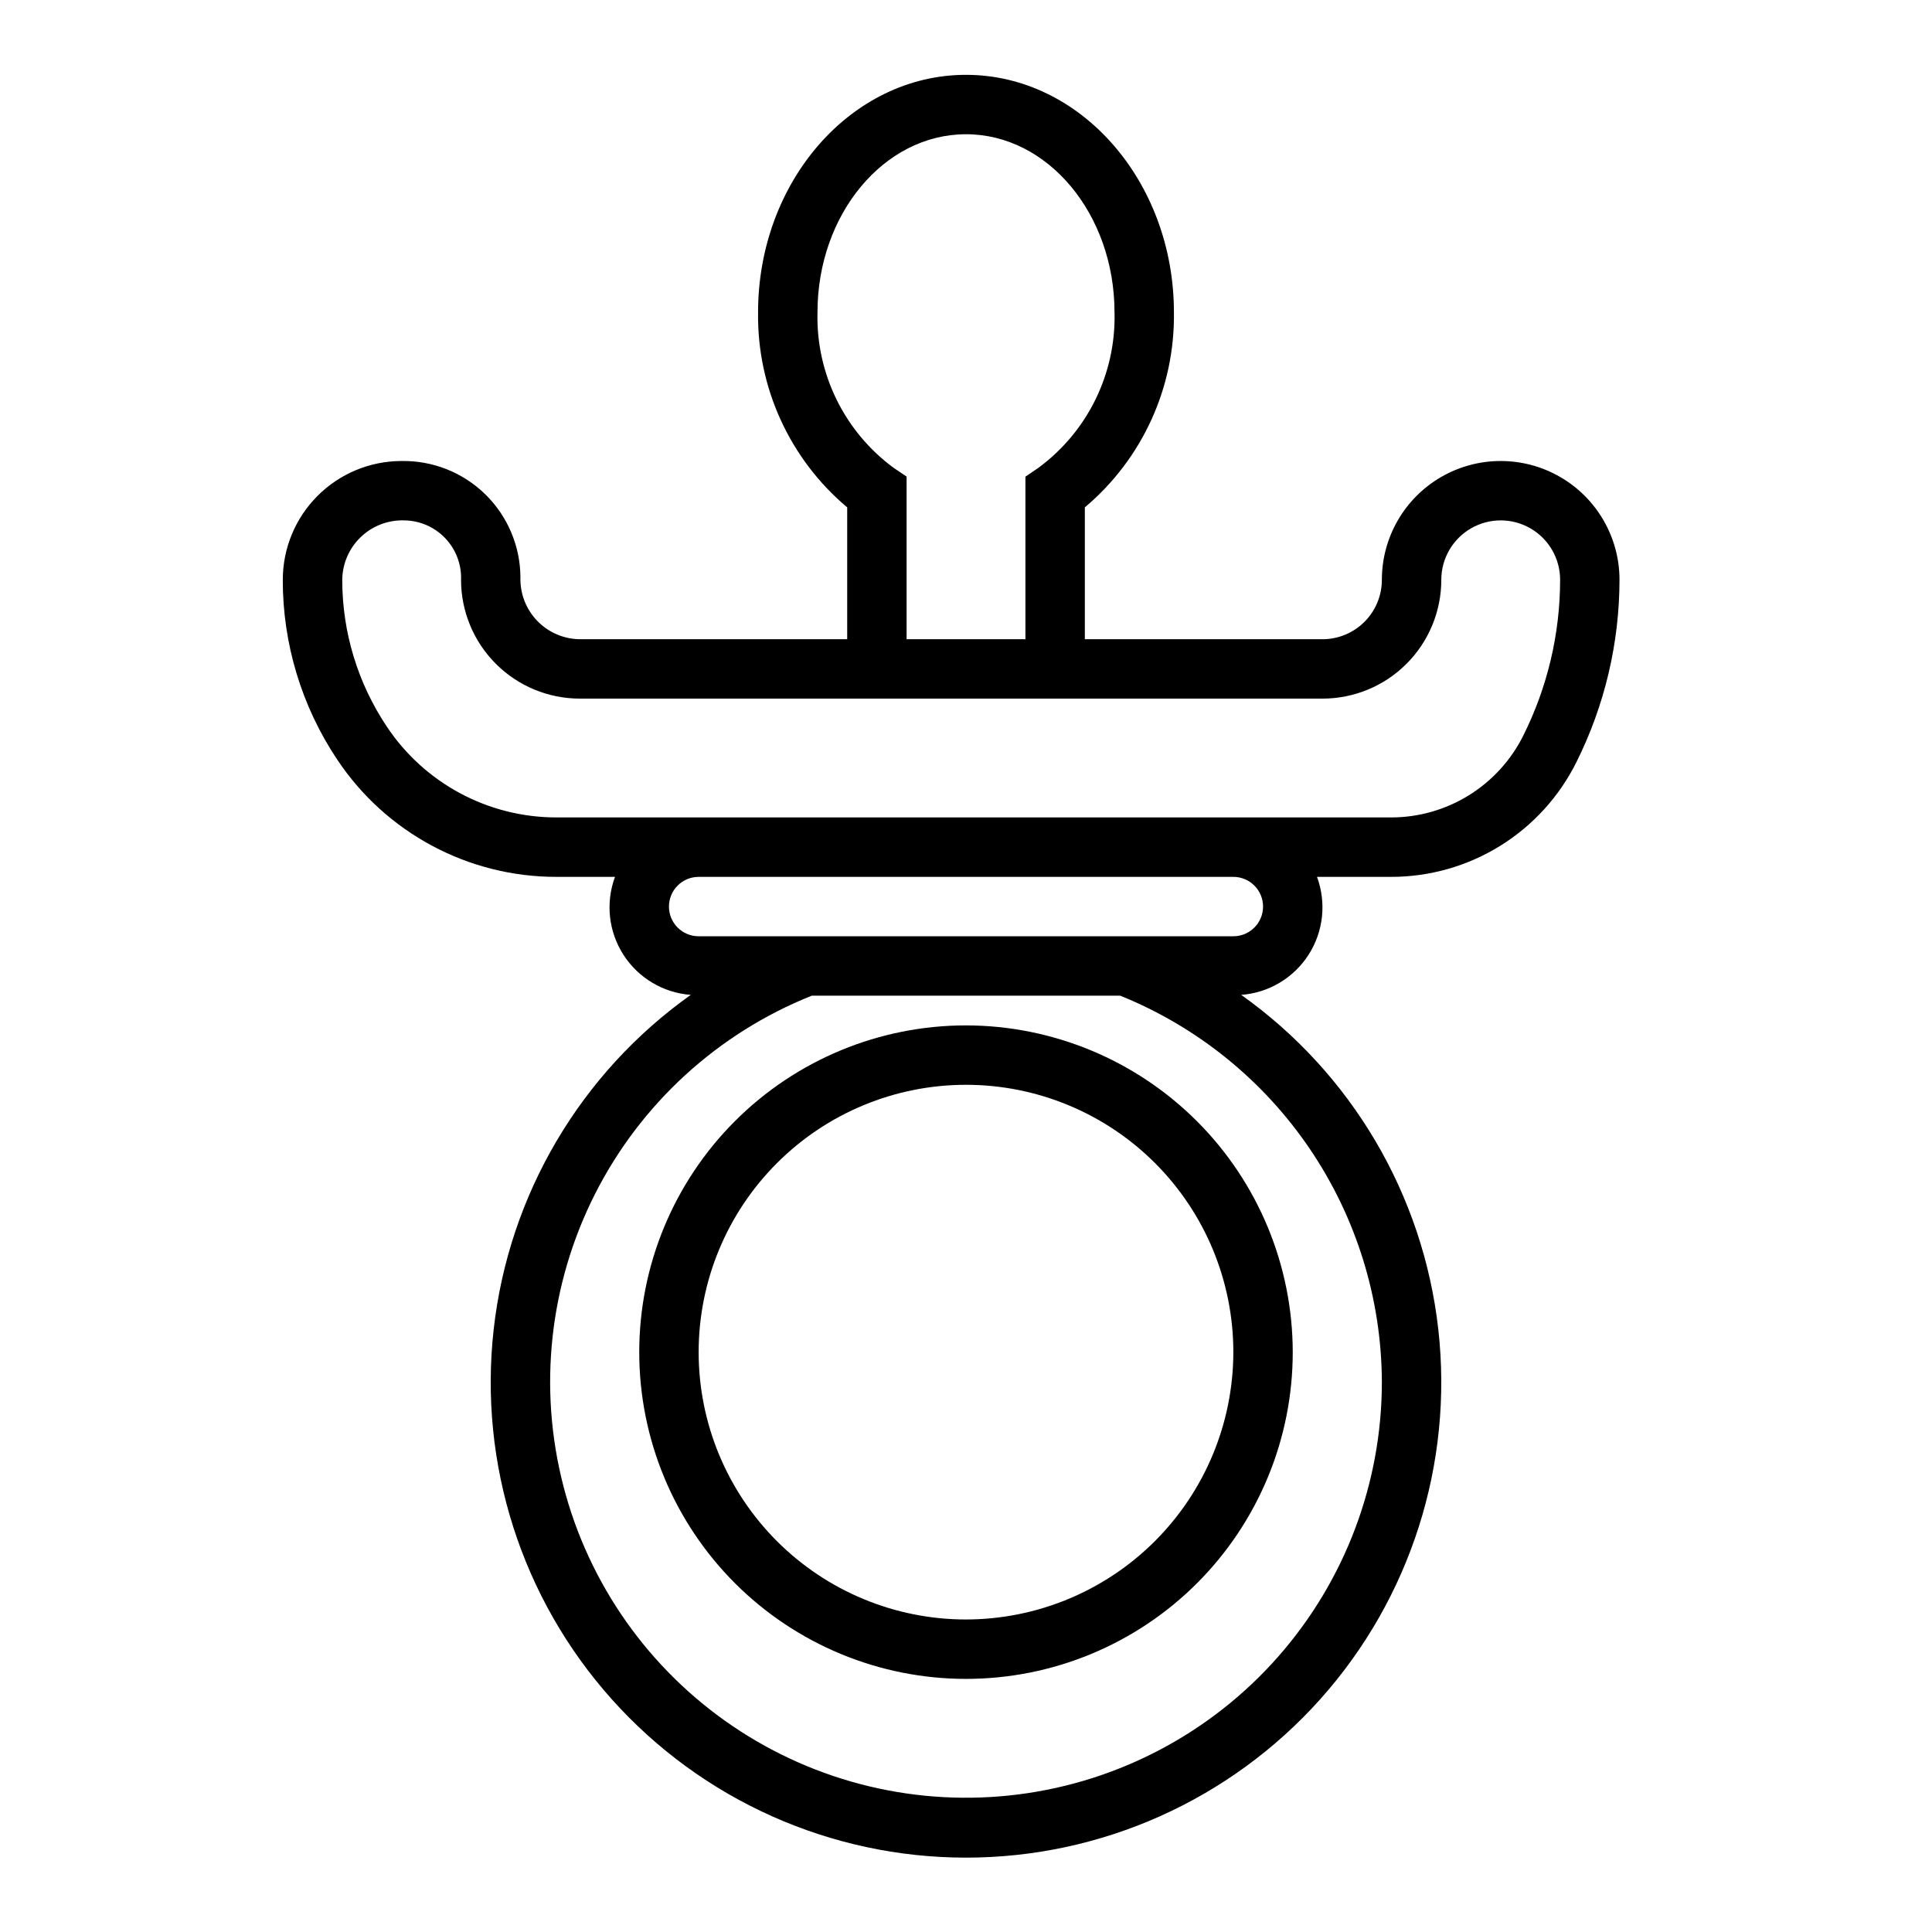
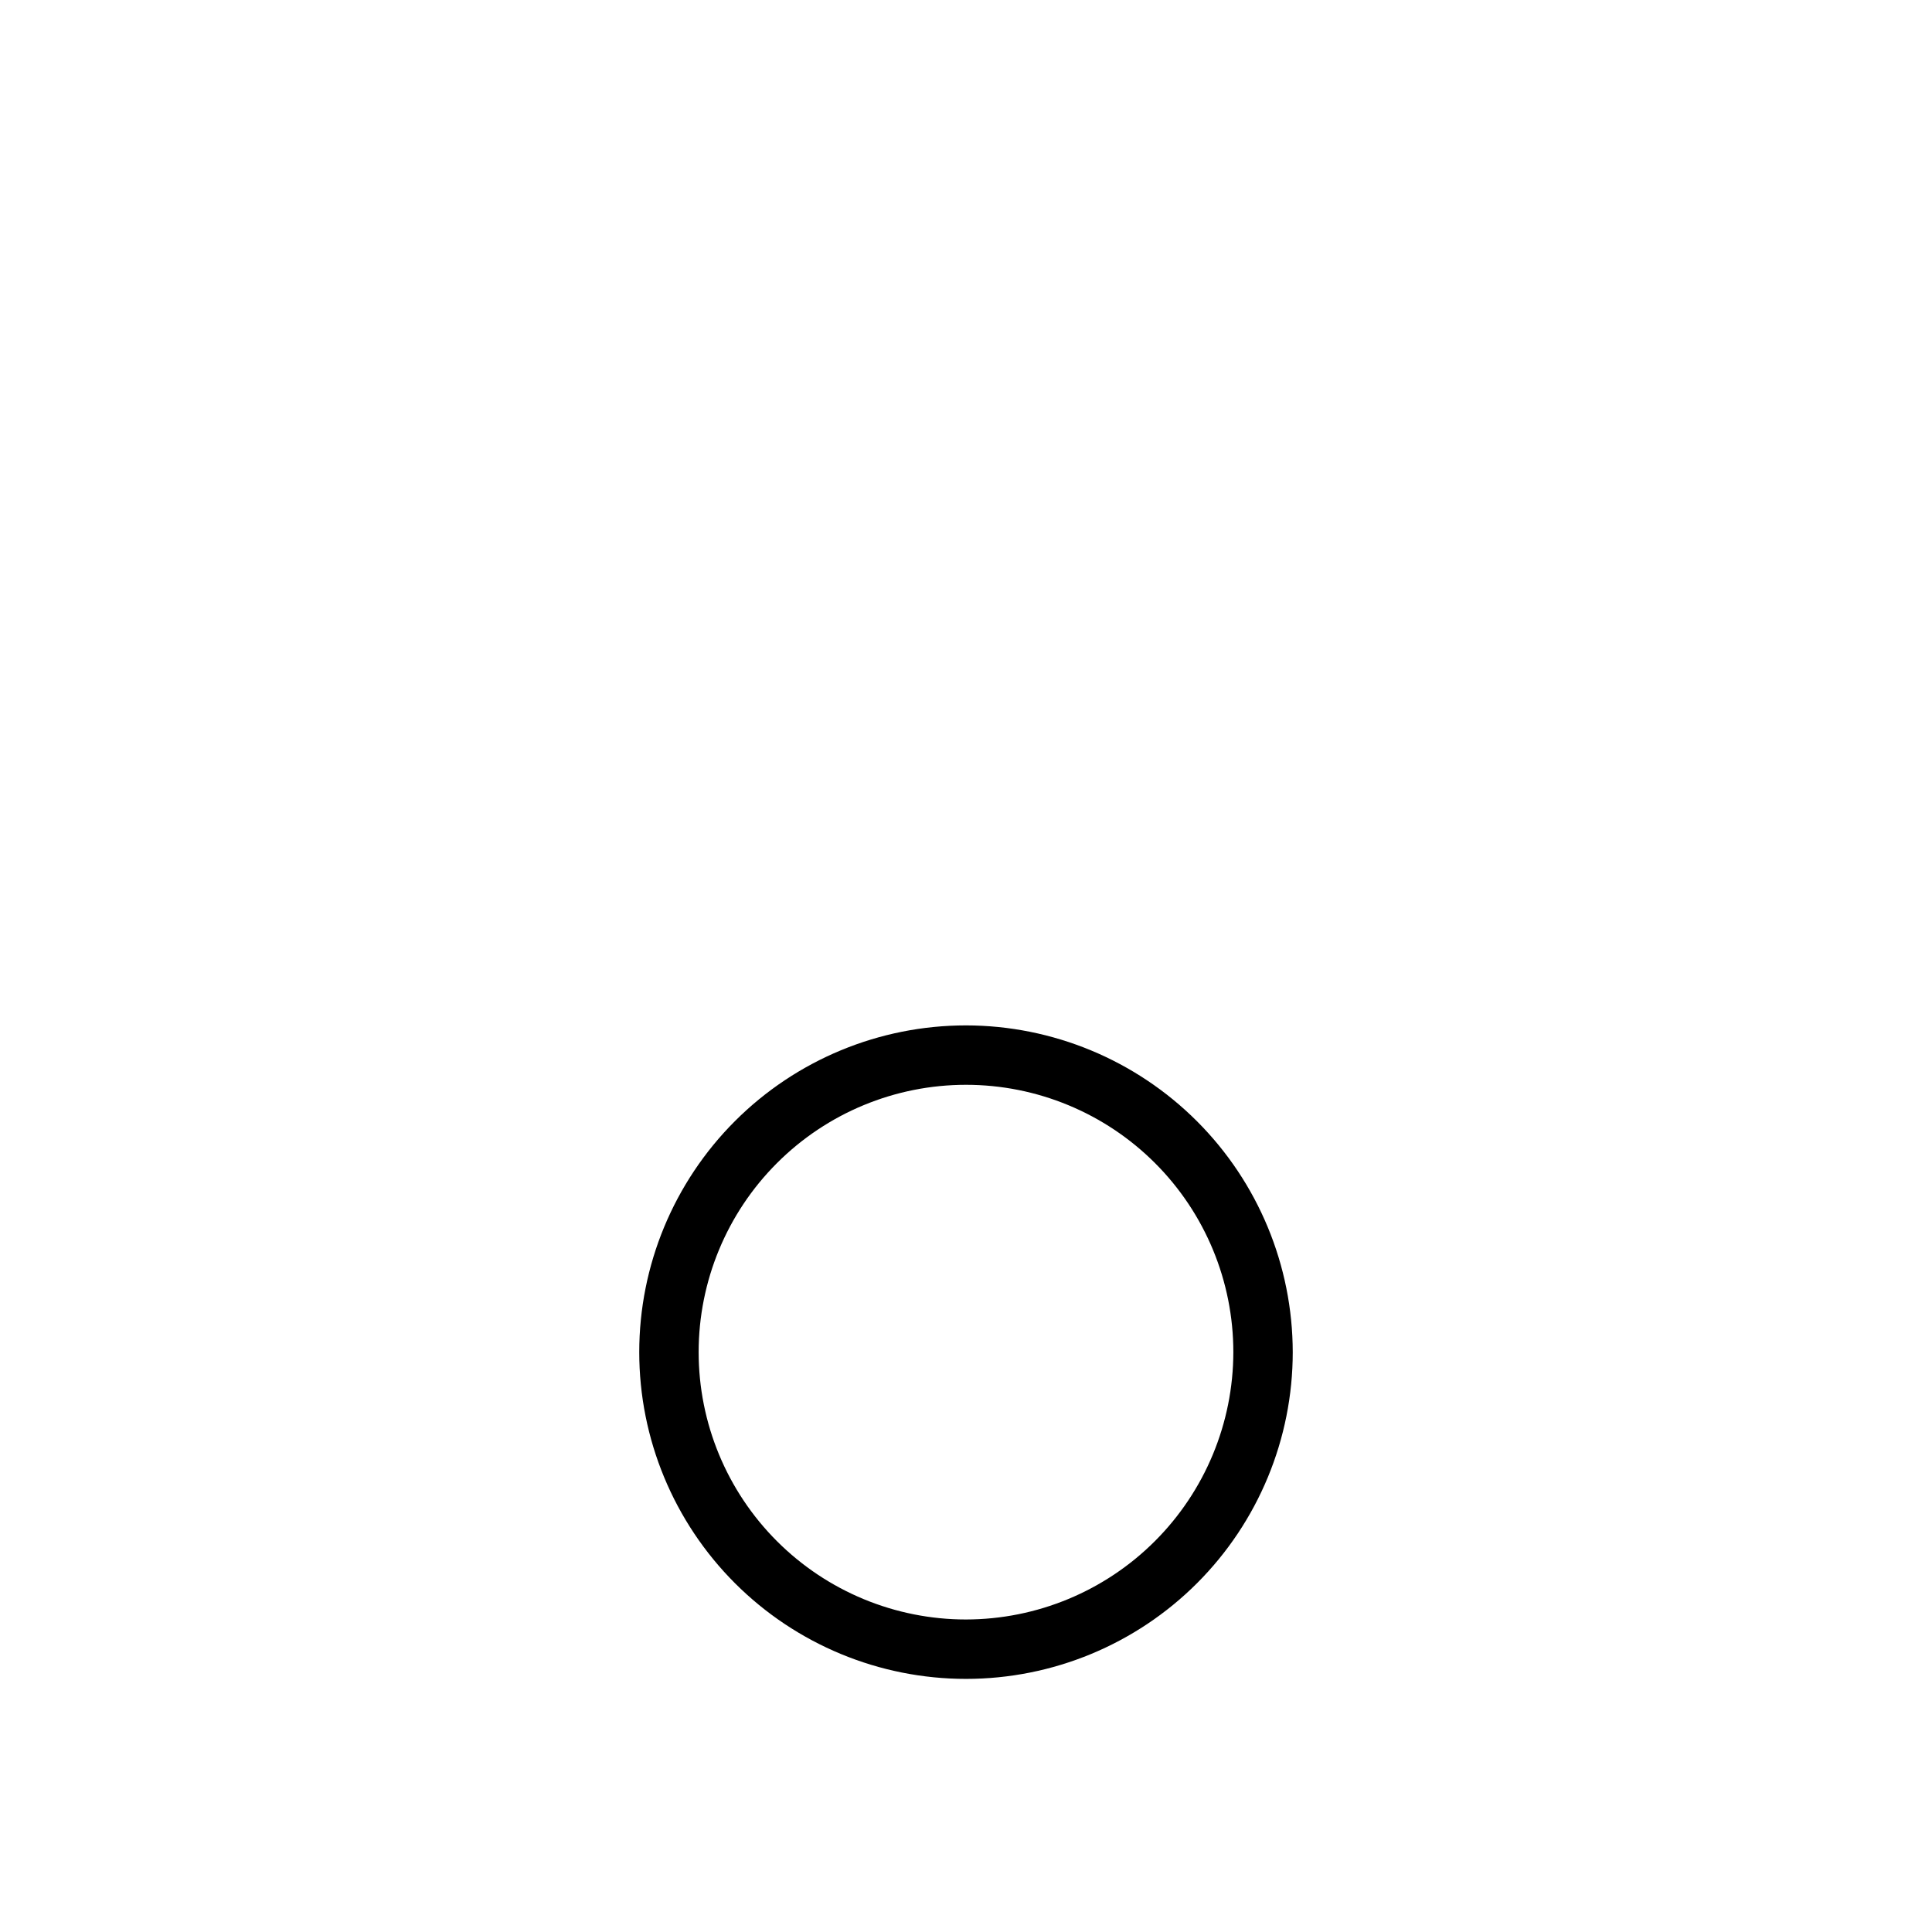
<svg xmlns="http://www.w3.org/2000/svg" fill="#000000" width="800px" height="800px" version="1.1" viewBox="144 144 512 512">
  <g>
    <path d="m400 415.74c-22.969 0-44.992 9.125-61.23 25.363s-25.363 38.262-25.363 61.23c0 22.965 9.125 44.988 25.363 61.23 16.238 16.238 38.262 25.359 61.23 25.359 22.965 0 44.988-9.121 61.227-25.359 16.242-16.242 25.363-38.266 25.363-61.23-0.027-22.957-9.156-44.969-25.391-61.203-16.234-16.23-38.242-25.363-61.199-25.391zm0 157.44c-18.793 0-36.812-7.465-50.098-20.75-13.289-13.289-20.754-31.309-20.754-50.098 0-18.793 7.465-36.812 20.754-50.098 13.285-13.289 31.305-20.75 50.098-20.75 18.789 0 36.809 7.461 50.098 20.75 13.285 13.285 20.75 31.305 20.75 50.098-0.023 18.781-7.496 36.789-20.777 50.07s-31.289 20.754-50.07 20.777z" />
-     <path d="m218.94 297.66c-0.02 16.953 5 33.535 14.422 47.633 12.934 19.438 34.742 31.109 58.09 31.086h15.531c-2.543 6.852-1.715 14.5 2.234 20.648s10.559 10.086 17.844 10.625c-29.23 20.762-48.227 52.996-52.23 88.625-4 35.629 7.371 71.277 31.266 98.008 23.895 26.73 58.047 42.008 93.902 42.008 35.852 0 70.004-15.277 93.902-42.008 23.895-26.73 35.266-62.379 31.262-98.008-4.004-35.629-23-67.863-52.23-88.625 7.289-0.539 13.898-4.477 17.844-10.625 3.949-6.148 4.777-13.797 2.238-20.648h19.492-0.004c10.242 0.035 20.289-2.801 29-8.184 8.711-5.383 15.738-13.098 20.289-22.273 7.473-14.992 11.371-31.512 11.391-48.262 0-11.25-6.004-21.648-15.746-27.27-9.742-5.625-21.746-5.625-31.488 0-9.742 5.621-15.742 16.02-15.742 27.27 0 4.172-1.66 8.18-4.613 11.133-2.949 2.949-6.957 4.609-11.133 4.609h-62.973v-34.945c15.219-12.801 23.887-31.762 23.613-51.648 0-34.723-24.719-62.977-55.105-62.977-30.387 0-55.105 28.254-55.105 62.977h0.004c-0.273 19.887 8.395 38.848 23.617 51.648v34.945h-70.848c-4.285-0.047-8.371-1.816-11.332-4.91-2.965-3.094-4.555-7.254-4.414-11.535-0.051-8.27-3.406-16.18-9.32-21.965-5.914-5.781-13.898-8.957-22.168-8.82-8.352 0-16.359 3.316-22.266 9.223-5.906 5.902-9.223 13.914-9.223 22.266zm291.27 212.54c0.004 26.82-9.773 52.719-27.496 72.848-17.727 20.125-42.18 33.102-68.785 36.488-26.602 3.391-53.531-3.035-75.734-18.078-22.203-15.039-38.164-37.66-44.883-63.625-6.723-25.961-3.746-53.484 8.371-77.41 12.117-23.926 32.539-42.613 57.449-52.559h81.742c20.406 8.25 37.898 22.387 50.246 40.613 12.348 18.223 18.992 39.711 19.09 61.723zm-31.488-125.95c0 2.09-0.828 4.09-2.305 5.566-1.477 1.477-3.481 2.305-5.566 2.305h-141.7c-4.348 0-7.871-3.523-7.871-7.871s3.523-7.871 7.871-7.871h141.7c2.086 0 4.09 0.828 5.566 2.305 1.477 1.477 2.305 3.481 2.305 5.566zm-97.93-116.29c-13.031-9.605-20.555-24.969-20.152-41.156 0-26.047 17.656-47.23 39.359-47.23s39.359 21.184 39.359 47.23h0.004c0.402 16.188-7.121 31.551-20.152 41.156l-3.465 2.363v43.074h-31.488v-43.098zm-114.61 29.695c0 8.348 3.316 16.359 9.223 22.262 5.902 5.906 13.914 9.223 22.266 9.223h196.8c8.352 0 16.363-3.316 22.266-9.223 5.906-5.902 9.223-13.914 9.223-22.262 0-5.625 3.004-10.824 7.875-13.637 4.871-2.812 10.871-2.812 15.742 0s7.871 8.012 7.871 13.637c-0.016 14.305-3.344 28.414-9.727 41.215-3.25 6.555-8.27 12.066-14.492 15.914-6.223 3.844-13.398 5.871-20.715 5.844h-221.05c-18.074 0.008-34.949-9.031-44.961-24.078-7.699-11.512-11.809-25.047-11.805-38.895 0.047-4.285 1.816-8.371 4.91-11.332 3.094-2.965 7.25-4.555 11.531-4.414 4.102 0.047 8.008 1.742 10.836 4.707 2.832 2.961 4.348 6.941 4.211 11.039z" />
  </g>
</svg>